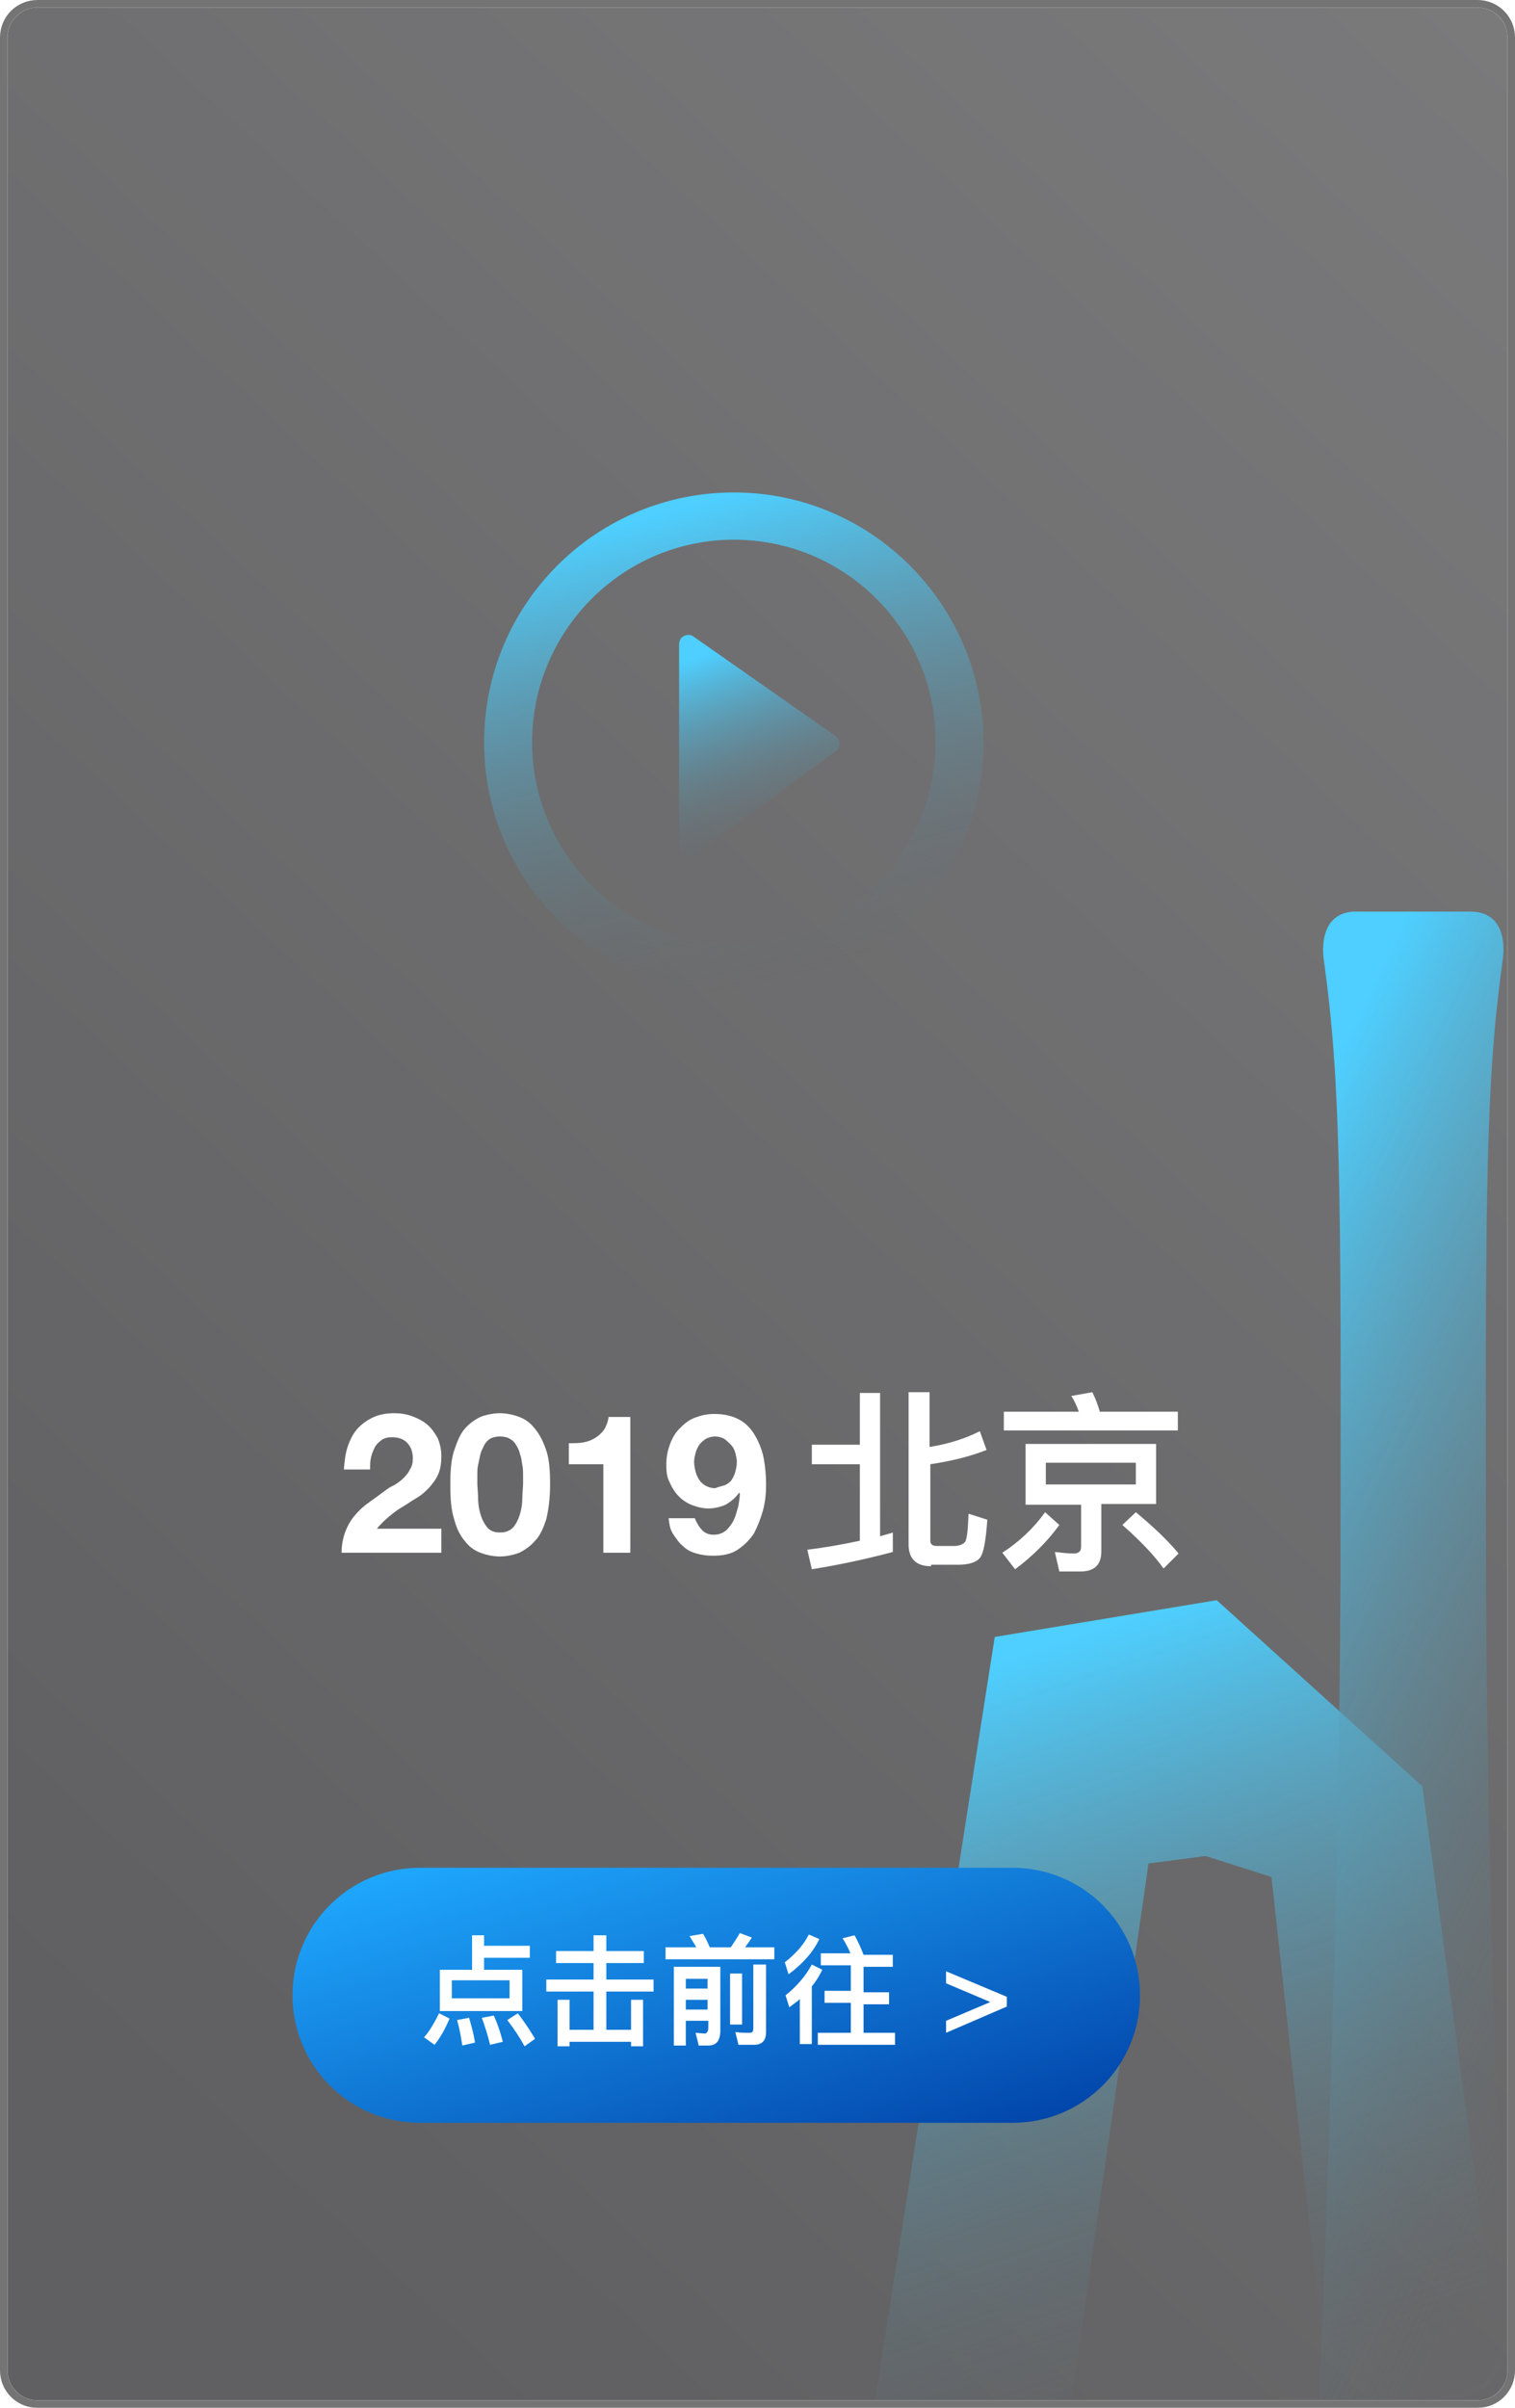
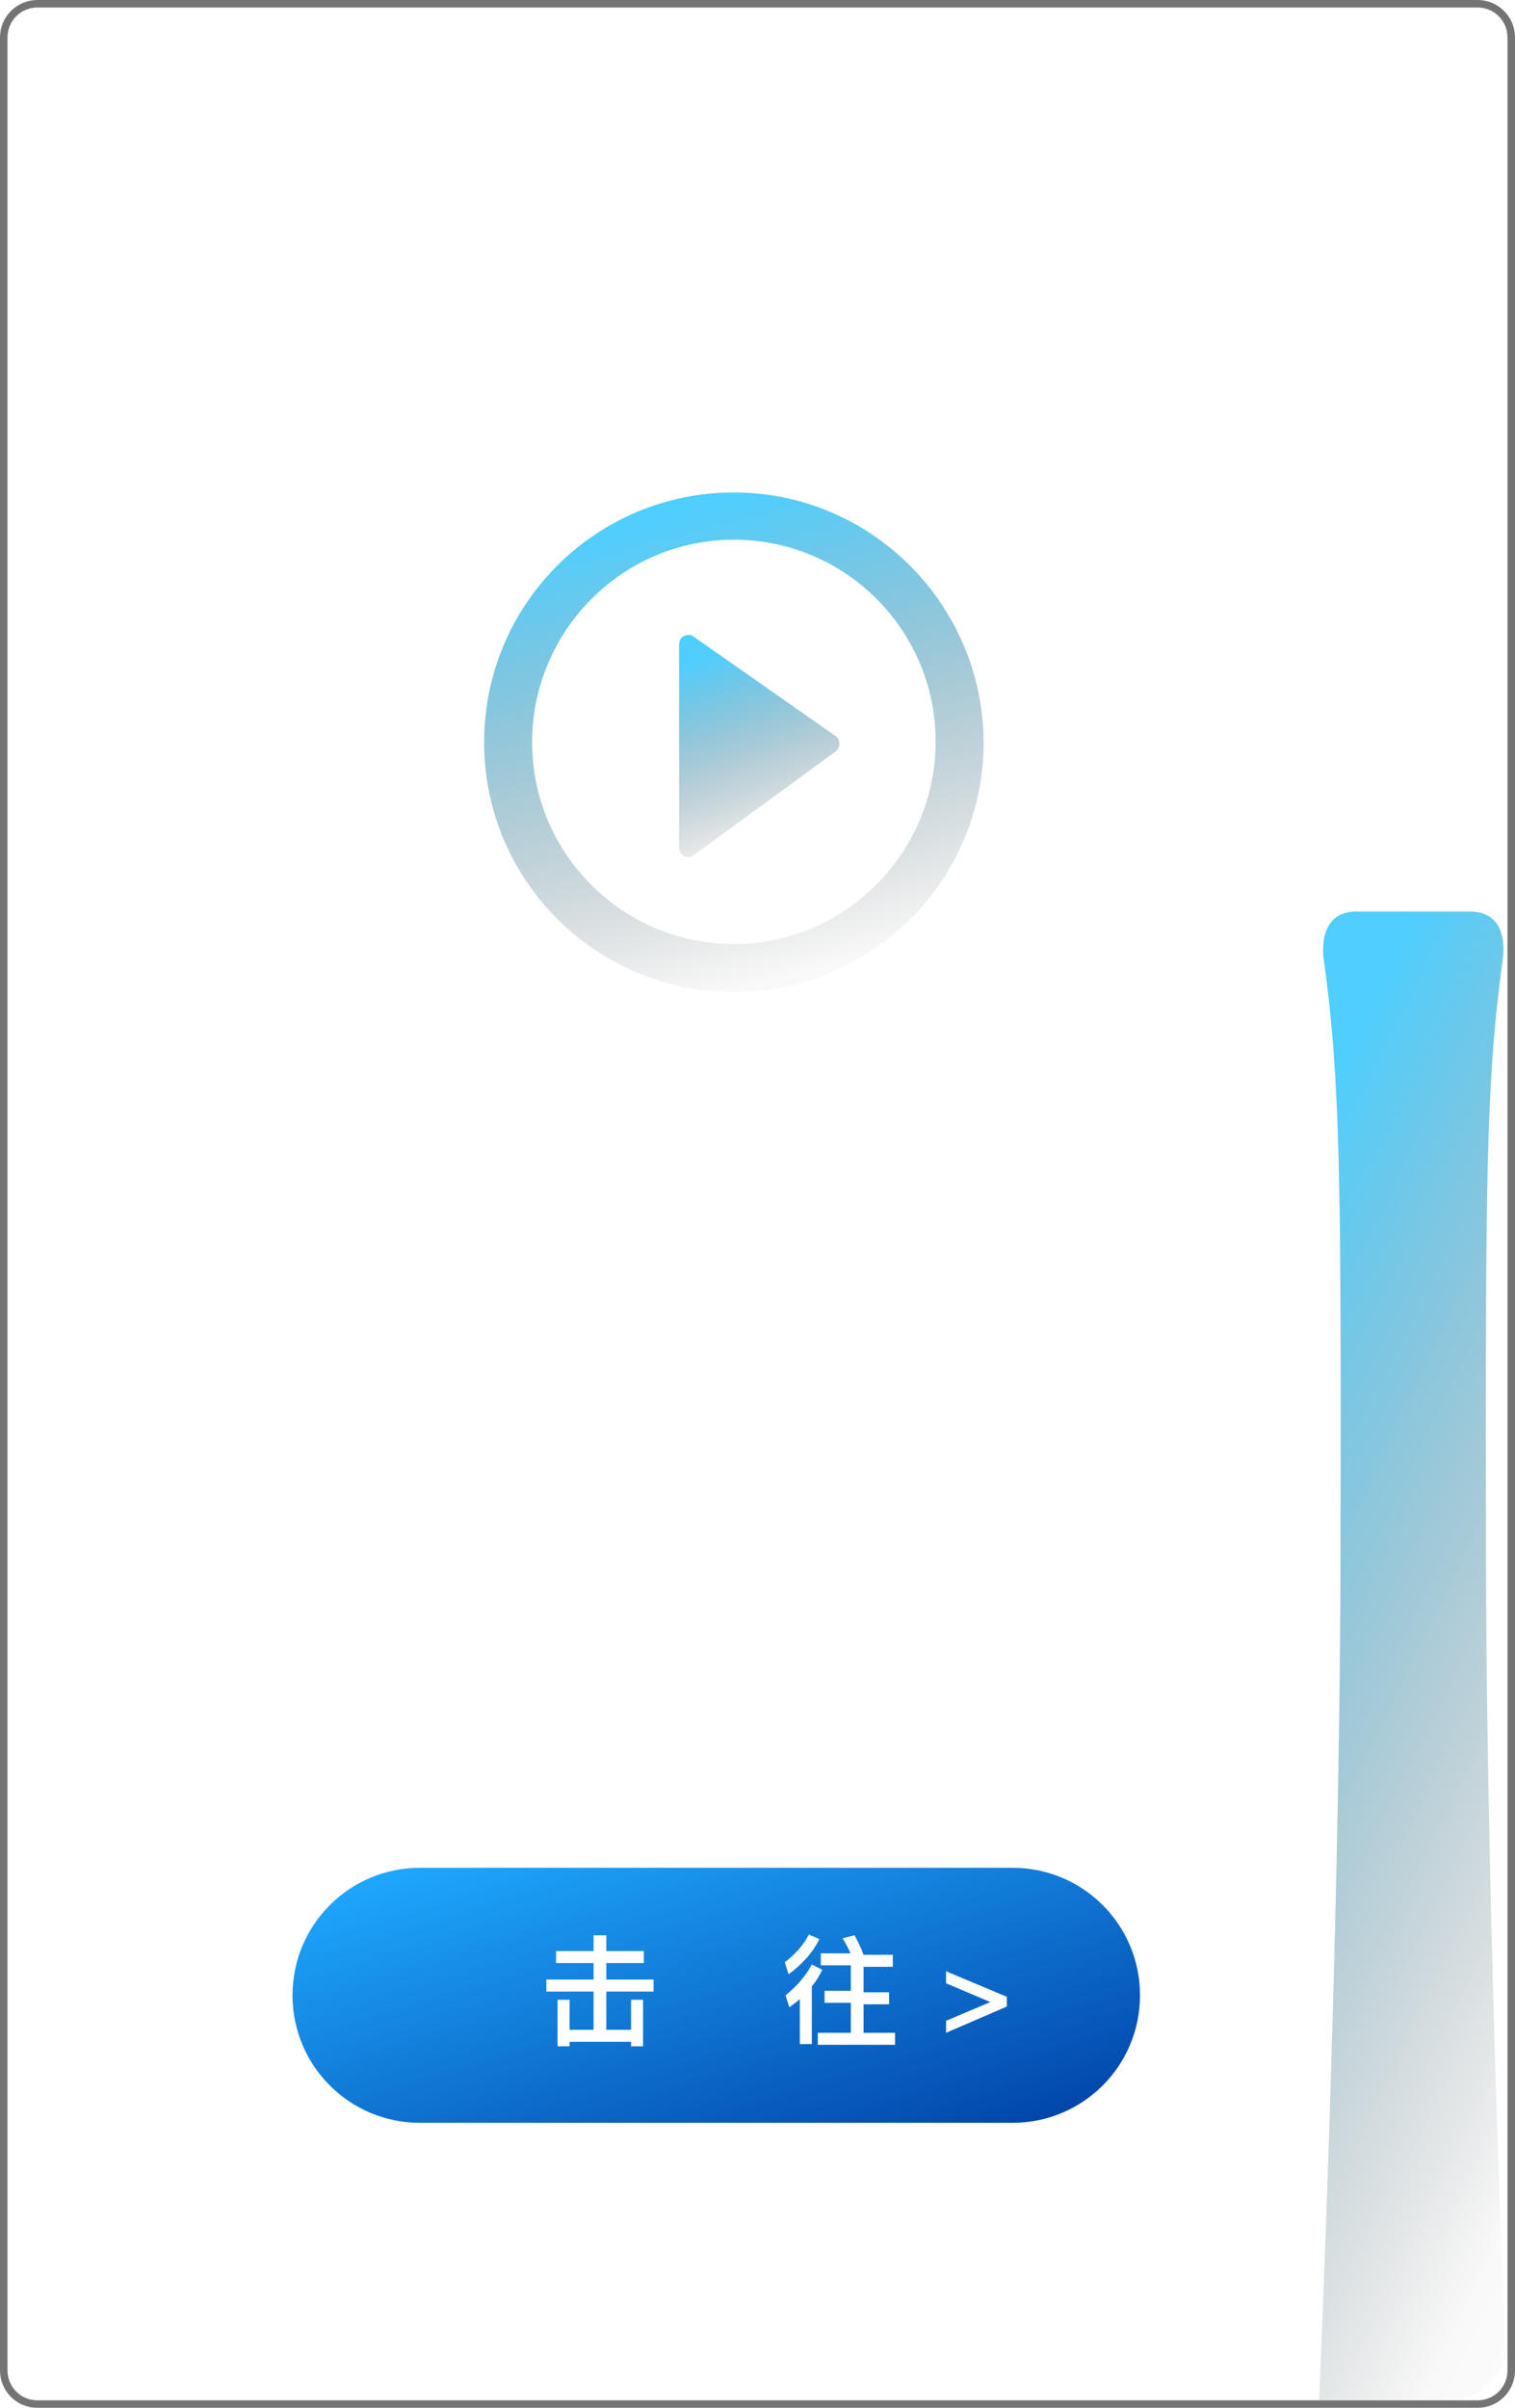
<svg xmlns="http://www.w3.org/2000/svg" xmlns:xlink="http://www.w3.org/1999/xlink" version="1.1" id="图层_1" x="0px" y="0px" viewBox="0 0 202 321" style="enable-background:new 0 0 202 321;" xml:space="preserve">
  <style type="text/css">
	.st0{opacity:0.669;}
	.st1{fill:url(#SVGID_1_);}
	.st2{fill:none;stroke:#2F2F2F;}
	.st3{clip-path:url(#SVGID_3_);}
	.st4{fill:url(#路径_797_1_);}
	.st5{fill:url(#路径_798_1_);}
	.st6{enable-background:new    ;}
	.st7{fill:#FFFFFF;}
	.st8{fill:url(#路径_805_1_);}
	.st9{fill:url(#路径_806_1_);}
	.st10{filter:url(#矩形_64);}
	.st11{fill:url(#矩形_64-2_2_);}
</style>
  <filter filterUnits="userSpaceOnUse" height="76" id="矩形_64" width="155" x="18" y="228">
    <feOffset input="SourceAlpha" />
    <feGaussianBlur result="blur" stdDeviation="7" />
    <feFlood flood-color="#1fa9ff" flood-opacity="0.18" />
    <feComposite in2="blur" operator="in" />
    <feComposite in="SourceGraphic" operator="over" />
  </filter>
  <g id="北京" transform="translate(-315 -259)">
    <g id="组_885" transform="translate(315.545 260)">
      <g id="矩形_268" transform="translate(0.455)" class="st0">
        <linearGradient id="SVGID_1_" gradientUnits="userSpaceOnUse" x1="-195.794" y1="579.125" x2="-195.148" y2="580.183" gradientTransform="matrix(200 0 0 -319 39204.004 185043.828)">
          <stop offset="0" style="stop-color:#121215" />
          <stop offset="1" style="stop-color:#39393B" />
        </linearGradient>
-         <path class="st1" d="M4,0h192c2.2,0,4,1.8,4,4v311c0,2.2-1.8,4-4,4H4c-2.2,0-4-1.8-4-4V4C0,1.8,1.8,0,4,0z" />
        <path class="st2" d="M4-0.5h192c2.5,0,4.5,2,4.5,4.5v311c0,2.5-2,4.5-4.5,4.5H4c-2.5,0-4.5-2-4.5-4.5V4C-0.5,1.5,1.5-0.5,4-0.5z" />
      </g>
      <g id="组_882" transform="translate(0 0)">
        <g>
          <defs>
            <path id="SVGID_2_" d="M8.5,0h168c13.3,0,24,10.7,24,24v287c0,4.4-3.6,8-8,8h-168c-13.3,0-24-10.7-24-24V8C0.5,3.6,4,0,8.5,0z" />
          </defs>
          <clipPath id="SVGID_3_">
            <use xlink:href="#SVGID_2_" style="overflow:visible;" />
          </clipPath>
          <g id="蒙版组_9" transform="translate(0)" class="st3">
            <g id="组_883" transform="translate(115.588 120.528)">
              <linearGradient id="路径_797_1_" gradientUnits="userSpaceOnUse" x1="-309.539" y1="457.948" x2="-309.181" y2="456.569" gradientTransform="matrix(84.978 0 0 -110.219 26328.443 50572.41)">
                <stop offset="0" style="stop-color:#4ECFFF" />
                <stop offset="0.678" style="stop-color:#666666;stop-opacity:3.900000e-02" />
                <stop offset="1" style="stop-color:#CBF9FF;stop-opacity:0" />
              </linearGradient>
-               <path id="路径_797" class="st4" d="M16.5,96.7L0,202h26.2L37,126.9l7.6-1l8.8,2.8l8,73.2H85l-11.5-85.3L46.1,91.8L16.5,96.7        z" />
              <linearGradient id="路径_798_1_" gradientUnits="userSpaceOnUse" x1="-304.075" y1="459.039" x2="-303.717" y2="457.66" gradientTransform="matrix(25.466 0 0 -202.018 7812.356 92741.203)">
                <stop offset="0" style="stop-color:#4ECFFF" />
                <stop offset="0.678" style="stop-color:#666666;stop-opacity:3.900000e-02" />
                <stop offset="1" style="stop-color:#CBF9FF;stop-opacity:0" />
              </linearGradient>
              <path id="路径_798" class="st5" d="M79.5,0l-7.2,0l-7.2,0c-6-0.3-4.7,6.6-4.7,6.6c2.2,16.1,2.3,29.3,2.2,80.1        s-3,115.4-3,115.4H85c0,0-2.9-64.6-3-115.4s0-63.9,2.2-80.1c0,0,1.3-6.6-4.3-6.6C79.7,0,79.6,0,79.5,0" />
            </g>
          </g>
        </g>
      </g>
      <g class="st6">
        <path class="st7" d="M45.8,191.9c0.3-0.9,0.7-1.7,1.2-2.3c0.6-0.7,1.3-1.2,2.1-1.6c0.8-0.4,1.8-0.6,2.9-0.6     c0.8,0,1.6,0.1,2.4,0.4c0.8,0.3,1.4,0.6,2,1.1c0.6,0.5,1,1.1,1.4,1.8c0.3,0.7,0.5,1.5,0.5,2.4c0,0.9-0.1,1.7-0.4,2.4     c-0.3,0.7-0.7,1.2-1.2,1.8c-0.5,0.5-1,1-1.7,1.4s-1.2,0.8-1.9,1.2s-1.2,0.8-1.8,1.3c-0.6,0.5-1.1,1-1.6,1.6h8.6v3.2H45     c0-1.1,0.2-2,0.5-2.8s0.7-1.5,1.2-2.1s1.1-1.2,1.8-1.7c0.7-0.5,1.4-1,2.2-1.6c0.4-0.3,0.8-0.6,1.3-0.8c0.5-0.3,0.9-0.6,1.2-0.9     s0.7-0.7,0.9-1.2c0.3-0.4,0.4-0.9,0.4-1.5c0-0.9-0.3-1.6-0.8-2.1c-0.5-0.5-1.2-0.7-2-0.7c-0.5,0-1,0.1-1.4,0.4     c-0.4,0.3-0.7,0.6-0.9,1c-0.2,0.4-0.4,0.9-0.5,1.4c-0.1,0.5-0.1,1-0.1,1.5h-3.5C45.4,193.8,45.5,192.8,45.8,191.9z" />
        <path class="st7" d="M60,192.4c0.4-1.2,0.8-2.2,1.4-2.9c0.6-0.7,1.3-1.2,2.1-1.6c0.8-0.3,1.7-0.5,2.6-0.5c0.9,0,1.8,0.2,2.6,0.5     c0.8,0.3,1.5,0.8,2.1,1.6c0.6,0.7,1.1,1.7,1.5,2.9c0.4,1.2,0.5,2.7,0.5,4.5c0,1.8-0.2,3.3-0.5,4.6c-0.4,1.2-0.8,2.2-1.5,2.9     c-0.6,0.7-1.3,1.2-2.1,1.6c-0.8,0.3-1.7,0.5-2.6,0.5c-0.9,0-1.8-0.2-2.6-0.5c-0.8-0.3-1.5-0.8-2.1-1.6c-0.6-0.7-1.1-1.7-1.4-2.9     c-0.4-1.2-0.5-2.7-0.5-4.6C59.5,195.1,59.6,193.6,60,192.4z M63.2,198.7c0,0.7,0.1,1.4,0.3,2.1c0.2,0.7,0.5,1.3,0.9,1.8     c0.4,0.5,1,0.7,1.7,0.7c0.8,0,1.3-0.2,1.8-0.7c0.4-0.5,0.7-1.1,0.9-1.8c0.2-0.7,0.3-1.4,0.3-2.1c0-0.7,0.1-1.4,0.1-1.9     c0-0.3,0-0.7,0-1.1c0-0.4,0-0.9-0.1-1.4c-0.1-0.5-0.1-0.9-0.3-1.4c-0.1-0.5-0.3-0.9-0.5-1.2c-0.2-0.4-0.5-0.7-0.9-0.9     c-0.3-0.2-0.8-0.3-1.3-0.3c-0.5,0-0.9,0.1-1.3,0.3c-0.3,0.2-0.6,0.5-0.8,0.9s-0.4,0.8-0.5,1.2c-0.1,0.5-0.2,0.9-0.3,1.4     c-0.1,0.5-0.1,0.9-0.1,1.4c0,0.4,0,0.8,0,1.1C63.1,197.3,63.2,198,63.2,198.7z" />
        <path class="st7" d="M79.9,206v-11.8h-4.6v-2.8c0.6,0,1.3,0,1.9-0.1c0.6-0.1,1.1-0.3,1.6-0.6c0.5-0.3,0.9-0.7,1.2-1.1     c0.3-0.5,0.5-1,0.6-1.7h2.9V206H79.9z" />
        <path class="st7" d="M93,202.9c0.4,0.5,1,0.7,1.6,0.7c0.7,0,1.2-0.2,1.7-0.6c0.4-0.4,0.8-0.9,1-1.4c0.3-0.6,0.4-1.2,0.6-1.8     c0.1-0.6,0.2-1.2,0.2-1.7l-0.1-0.1c-0.5,0.7-1.1,1.2-1.8,1.6c-0.7,0.3-1.5,0.5-2.3,0.5c-0.8,0-1.5-0.2-2.3-0.5     c-0.7-0.3-1.4-0.8-1.9-1.4c-0.5-0.6-0.8-1.2-1.1-1.9s-0.3-1.4-0.3-2.2c0-0.9,0.2-1.8,0.5-2.6c0.3-0.8,0.7-1.5,1.3-2.1     s1.2-1.1,2-1.4c0.8-0.3,1.6-0.5,2.6-0.5c1.4,0,2.5,0.3,3.4,0.8c0.9,0.5,1.6,1.3,2.1,2.2c0.5,0.9,0.9,1.9,1.1,3     c0.2,1.1,0.3,2.3,0.3,3.4c0,1.1-0.1,2.3-0.4,3.4c-0.3,1.1-0.7,2.1-1.2,3.1c-0.6,0.9-1.3,1.6-2.2,2.2c-0.9,0.6-2,0.8-3.3,0.8     c-0.8,0-1.5-0.1-2.2-0.3c-0.7-0.2-1.3-0.5-1.8-1c-0.5-0.4-0.9-1-1.3-1.6s-0.5-1.3-0.6-2.1h3.5C92.3,201.9,92.6,202.5,93,202.9z      M96.1,197c0.4-0.2,0.7-0.4,0.9-0.7c0.2-0.3,0.4-0.7,0.5-1.1c0.1-0.4,0.2-0.8,0.2-1.3c0-0.4-0.1-0.8-0.2-1.2     c-0.1-0.4-0.3-0.8-0.6-1.1c-0.3-0.3-0.6-0.6-0.9-0.8c-0.4-0.2-0.8-0.3-1.2-0.3c-0.4,0-0.8,0.1-1.2,0.3c-0.3,0.2-0.6,0.4-0.9,0.8     c-0.2,0.3-0.4,0.7-0.5,1.1c-0.1,0.4-0.2,0.8-0.2,1.2c0,0.4,0.1,0.9,0.2,1.3c0.1,0.4,0.3,0.8,0.5,1.1c0.2,0.3,0.5,0.6,0.9,0.8     c0.4,0.2,0.8,0.3,1.2,0.3C95.3,197.2,95.8,197.1,96.1,197z" />
        <path class="st7" d="M116.8,184.7v19.1c0.6-0.2,1.2-0.3,1.7-0.5v2.6c-3.4,0.9-7,1.7-10.8,2.3l-0.6-2.6c2.4-0.3,4.7-0.7,7-1.2     v-10.2h-6.4v-2.6h6.4v-6.9H116.8z M123.6,207.8c-2,0-3-1-3-2.9v-20.3h2.8v7.3c2.5-0.4,4.7-1.1,6.7-2.1l0.9,2.5     c-2.3,0.9-4.8,1.5-7.5,1.9v10.2c0,0.5,0.3,0.7,0.9,0.7h2.3c0.6,0,1.1-0.2,1.4-0.5c0.3-0.4,0.4-1.6,0.5-3.8l2.5,0.8     c-0.2,2.8-0.5,4.5-1,5.1c-0.5,0.6-1.5,0.9-2.9,0.9H123.6z" />
        <path class="st7" d="M140.7,202.3c-1.6,2.2-3.6,4.2-5.9,5.9l-1.7-2.2c2.3-1.5,4.2-3.3,5.7-5.4L140.7,202.3z M146.1,187.2h10.4     v2.5h-23.2v-2.5h10c-0.3-0.8-0.6-1.5-1-2.1l2.8-0.5C145.5,185.4,145.8,186.2,146.1,187.2z M153.6,191.4v8.1h-7.3v6.3     c0,1.8-0.9,2.7-2.8,2.7h-2.8l-0.6-2.6c0.9,0.1,1.7,0.2,2.5,0.2c0.7,0,1-0.3,1-0.9v-5.6h-7.4v-8.1H153.6z M150.9,194h-12v2.9h12     V194z M156.6,206.1l-2,2c-1.3-1.8-3.1-3.7-5.5-5.8l1.8-1.7C153.2,202.5,155.1,204.3,156.6,206.1z" />
      </g>
      <g id="组_884" transform="translate(64.004 64.651)">
        <linearGradient id="路径_805_1_" gradientUnits="userSpaceOnUse" x1="-251.054" y1="507.387" x2="-250.696" y2="506.008" gradientTransform="matrix(21.371 0 0 -29.525 5398.123 15001.156)">
          <stop offset="0" style="stop-color:#4ECFFF" />
          <stop offset="0.678" style="stop-color:#666666;stop-opacity:3.900000e-02" />
          <stop offset="1" style="stop-color:#CBF9FF;stop-opacity:0" />
        </linearGradient>
        <path id="路径_805" class="st8" d="M27.9,19.2c-0.5-0.4-1.3-0.2-1.7,0.3C26.1,19.7,26,20,26,20.2v27.2c0,0.4,0.3,0.9,0.7,1.1     c0.2,0.1,0.3,0.1,0.5,0.1c0.3,0,0.5-0.1,0.7-0.2l19-13.9c0.5-0.4,0.6-1.1,0.3-1.7c-0.1-0.1-0.2-0.2-0.3-0.3L27.9,19.2L27.9,19.2z     " />
        <linearGradient id="路径_806_1_" gradientUnits="userSpaceOnUse" x1="-257.224" y1="512.298" x2="-256.866" y2="510.919" gradientTransform="matrix(66.514 0 0 -66.514 17134.16 34077.105)">
          <stop offset="0" style="stop-color:#4ECFFF" />
          <stop offset="0.678" style="stop-color:#666666;stop-opacity:3.900000e-02" />
          <stop offset="1" style="stop-color:#CBF9FF;stop-opacity:0" />
        </linearGradient>
        <path id="路径_806" class="st9" d="M33.3,0C14.9,0,0,14.9,0,33.3s14.9,33.3,33.3,33.3c18.4,0,33.3-14.9,33.3-33.3     C66.5,14.9,51.6,0,33.3,0z M33.3,60.2c-14.9,0-26.9-12.1-26.9-26.9S18.4,6.3,33.3,6.3s26.9,12.1,26.9,26.9     C60.2,48.1,48.1,60.2,33.3,60.2z" />
      </g>
    </g>
    <g id="组_892" transform="translate(311.442 260)">
      <g transform="matrix(1, 0, 0, 1, 3.56, -1)" class="st10">
        <linearGradient id="矩形_64-2_2_" gradientUnits="userSpaceOnUse" x1="-194.223" y1="574.195" x2="-193.265" y2="573.245" gradientTransform="matrix(113 0 0 -34 21991.225 19773.252)">
          <stop offset="0" style="stop-color:#1FA9FF" />
          <stop offset="1" style="stop-color:#003FA5" />
        </linearGradient>
        <path id="矩形_64-2_1_" class="st11" d="M56,249h79c9.4,0,17,7.6,17,17l0,0c0,9.4-7.6,17-17,17H56c-9.4,0-17-7.6-17-17l0,0     C39,256.6,46.6,249,56,249z" />
      </g>
      <g class="st6">
-         <path class="st7" d="M63.5,268.1c-0.6,1.4-1.2,2.5-2,3.5l-1.4-1c0.8-0.9,1.4-2,2-3.2L63.5,268.1z M68.1,257v1.4h6.1v1.6h-6.1v1.6     h5.1v5.5h-11v-5.5h4.3V257H68.1z M71.5,263h-7.7v2.4h7.7V263z M66.9,271.3l-1.7,0.4c-0.2-1.3-0.4-2.4-0.7-3.4l1.6-0.3     C66.4,269,66.7,270.1,66.9,271.3z M70.6,271.2l-1.7,0.4c-0.3-1.3-0.7-2.5-1.1-3.6l1.6-0.3C69.9,268.8,70.3,270,70.6,271.2z      M74.9,270.8l-1.4,1c-0.6-1.1-1.3-2.2-2.3-3.5l1.4-0.9C73.6,268.7,74.3,269.8,74.9,270.8z" />
-         <path class="st7" d="M82.7,259.1V257h1.7v2.1h5v1.6h-5v2.2h6.3v1.6h-6.3v5.1h3.3v-4h1.6v6.2h-1.6v-0.6h-8.2v0.6h-1.6v-6.2h1.6v4     h3.2v-5.1h-6.3v-1.6h6.3v-2.2h-5v-1.6H82.7z" />
-         <path class="st7" d="M103.8,257.3c-0.3,0.5-0.6,0.9-0.9,1.3h3.9v1.6H92.3v-1.6h4.1c-0.3-0.5-0.6-1-0.9-1.5l1.8-0.3     c0.3,0.5,0.6,1.1,0.9,1.8h2.8c0.4-0.6,0.8-1.2,1.2-1.9L103.8,257.3z M96.7,271.6l-0.4-1.6l1.2,0.1c0.3,0,0.5-0.3,0.5-0.8v-0.9H95     v3.3h-1.6v-10.5h6.2v8.5c0,1.3-0.5,2-1.6,2H96.7z M97.9,264.1v-1.3H95v1.3H97.9z M97.9,266.9v-1.3H95v1.3H97.9z M102.5,262.1v6.8     h-1.6v-6.8H102.5z M102,271.5l-0.4-1.6c0.7,0.1,1.3,0.1,1.9,0.1c0.4,0,0.5-0.2,0.5-0.6v-8.5h1.7v9c0,1.1-0.5,1.7-1.6,1.7H102z" />
+         <path class="st7" d="M82.7,259.1V257h1.7v2.1h5v1.6h-5v2.2h6.3v1.6h-6.3v5.1h3.3v-4h1.6v6.2h-1.6v-0.6h-8.2v0.6h-1.6v-6.2h1.6v4     h3.2v-5.1h-6.3v-1.6h6.3v-2.2h-5v-1.6H82.7" />
        <path class="st7" d="M112.8,257.5c-0.8,1.7-2.2,3.3-4.1,4.7l-0.5-1.6c1.4-1.1,2.5-2.3,3.2-3.7L112.8,257.5z M113.2,261.6     c-0.4,0.8-0.8,1.5-1.4,2.2v7.7h-1.6v-6c-0.4,0.4-0.9,0.7-1.4,1.1l-0.5-1.6c1.5-1.2,2.7-2.6,3.5-4.1L113.2,261.6z M117,259.5     c-0.3-0.7-0.7-1.5-1.1-2.1l1.6-0.4c0.5,0.9,0.9,1.8,1.2,2.6h3.9v1.6h-3.9v3.4h3.4v1.6h-3.4v3.8h4.2v1.6h-10.3v-1.6h4.4V266h-3.5     v-1.6h3.5v-3.4h-4v-1.6H117z" />
        <path class="st7" d="M137.8,265.2v1.3l-8.1,3.5v-1.6l5.9-2.5l-5.9-2.5v-1.6L137.8,265.2z" />
      </g>
    </g>
  </g>
</svg>